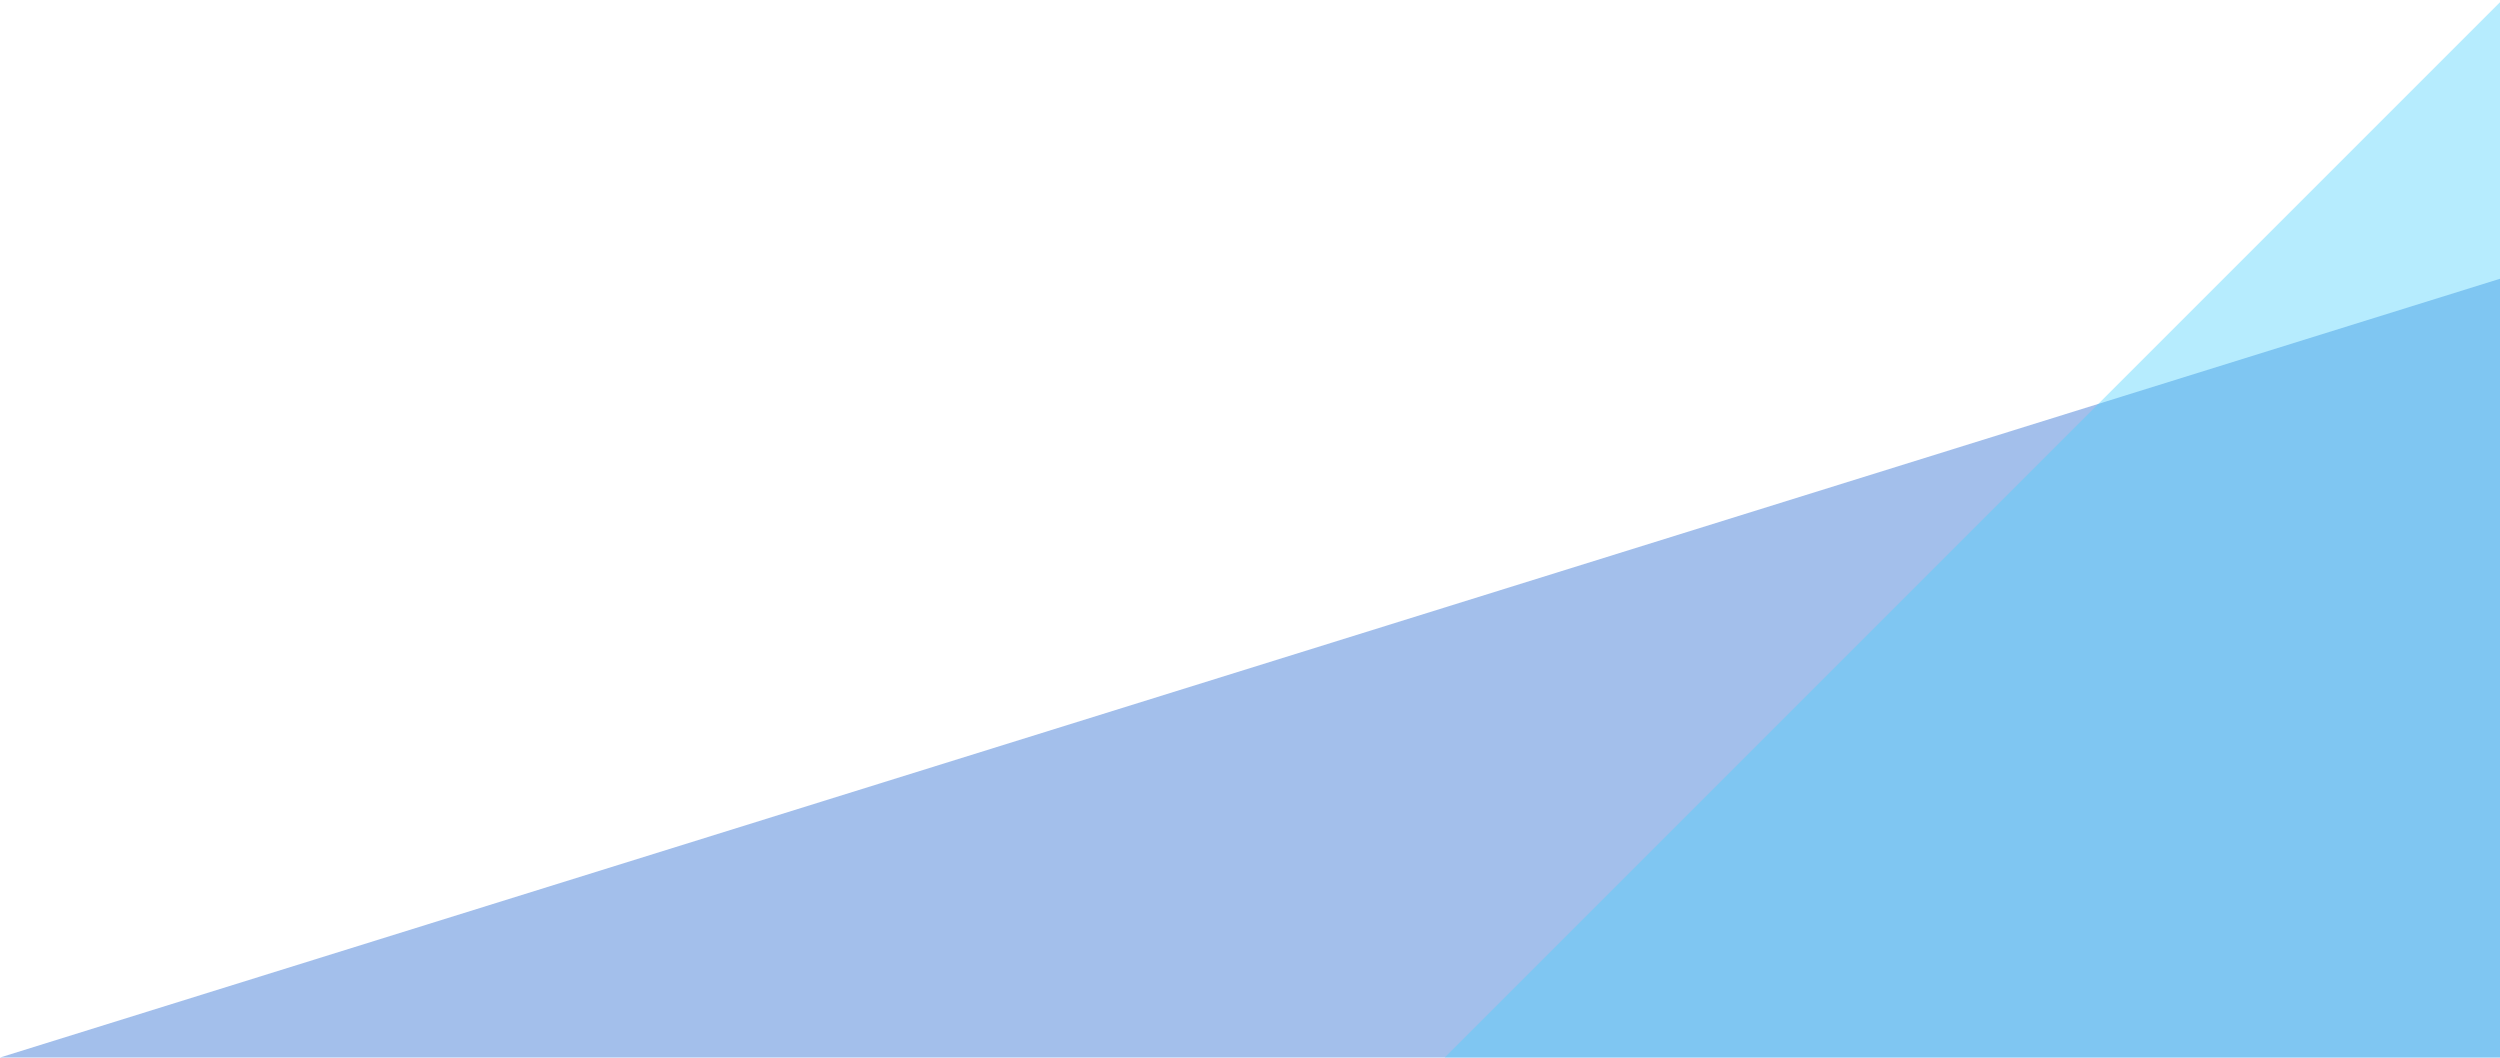
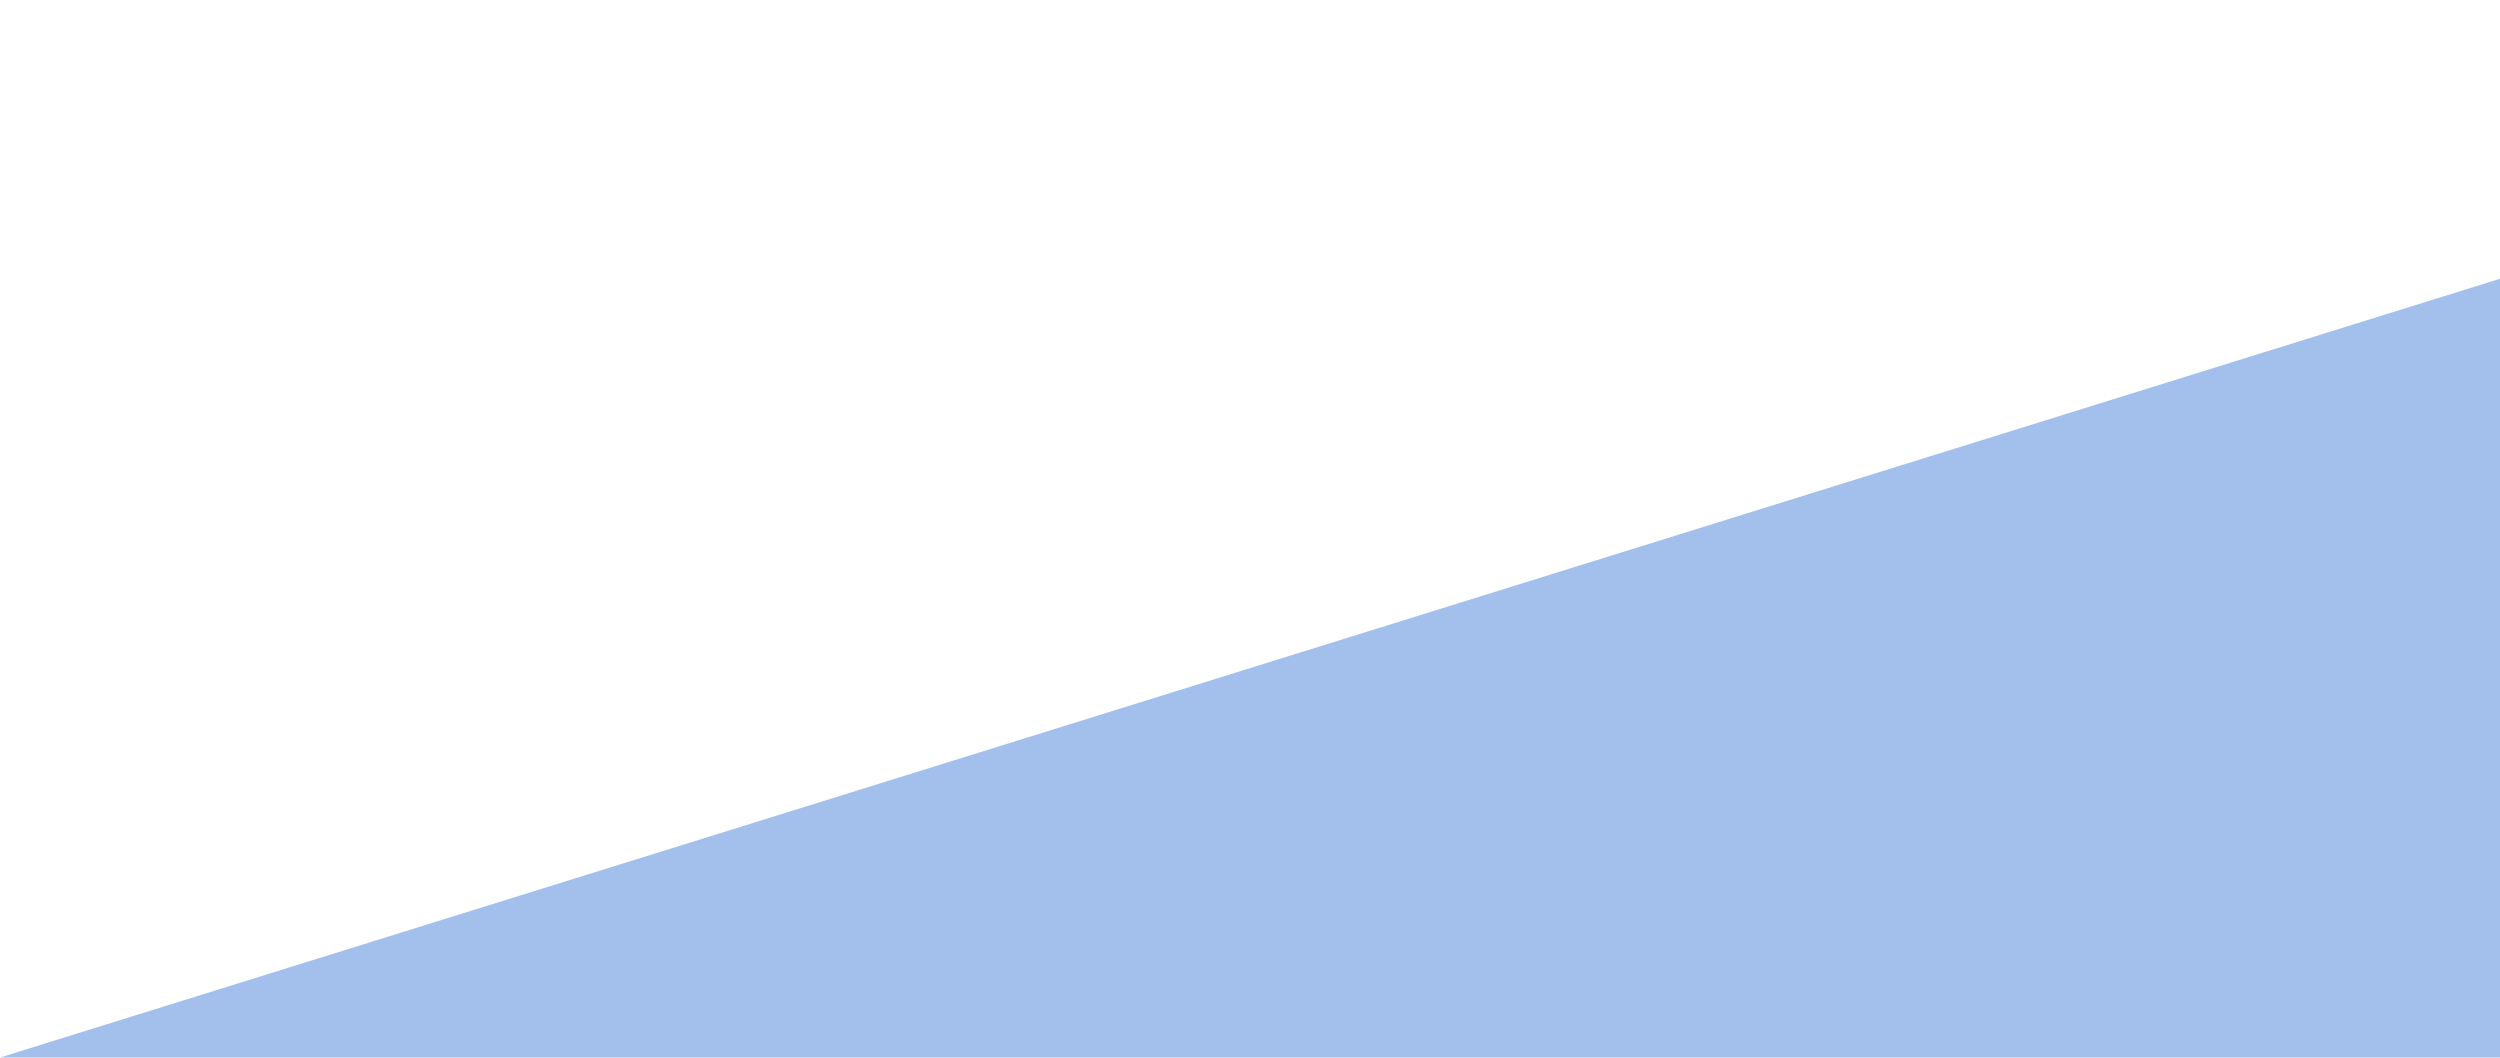
<svg xmlns="http://www.w3.org/2000/svg" width="565" height="239" viewBox="0 0 565 239" fill="none">
  <path d="M0 239L565 63V239H0Z" fill="#3471D4" fill-opacity="0.45" />
-   <path opacity="0.4" d="M565.5 0L326 239.5H565.5V0Z" fill="#4AD1FE" />
</svg>